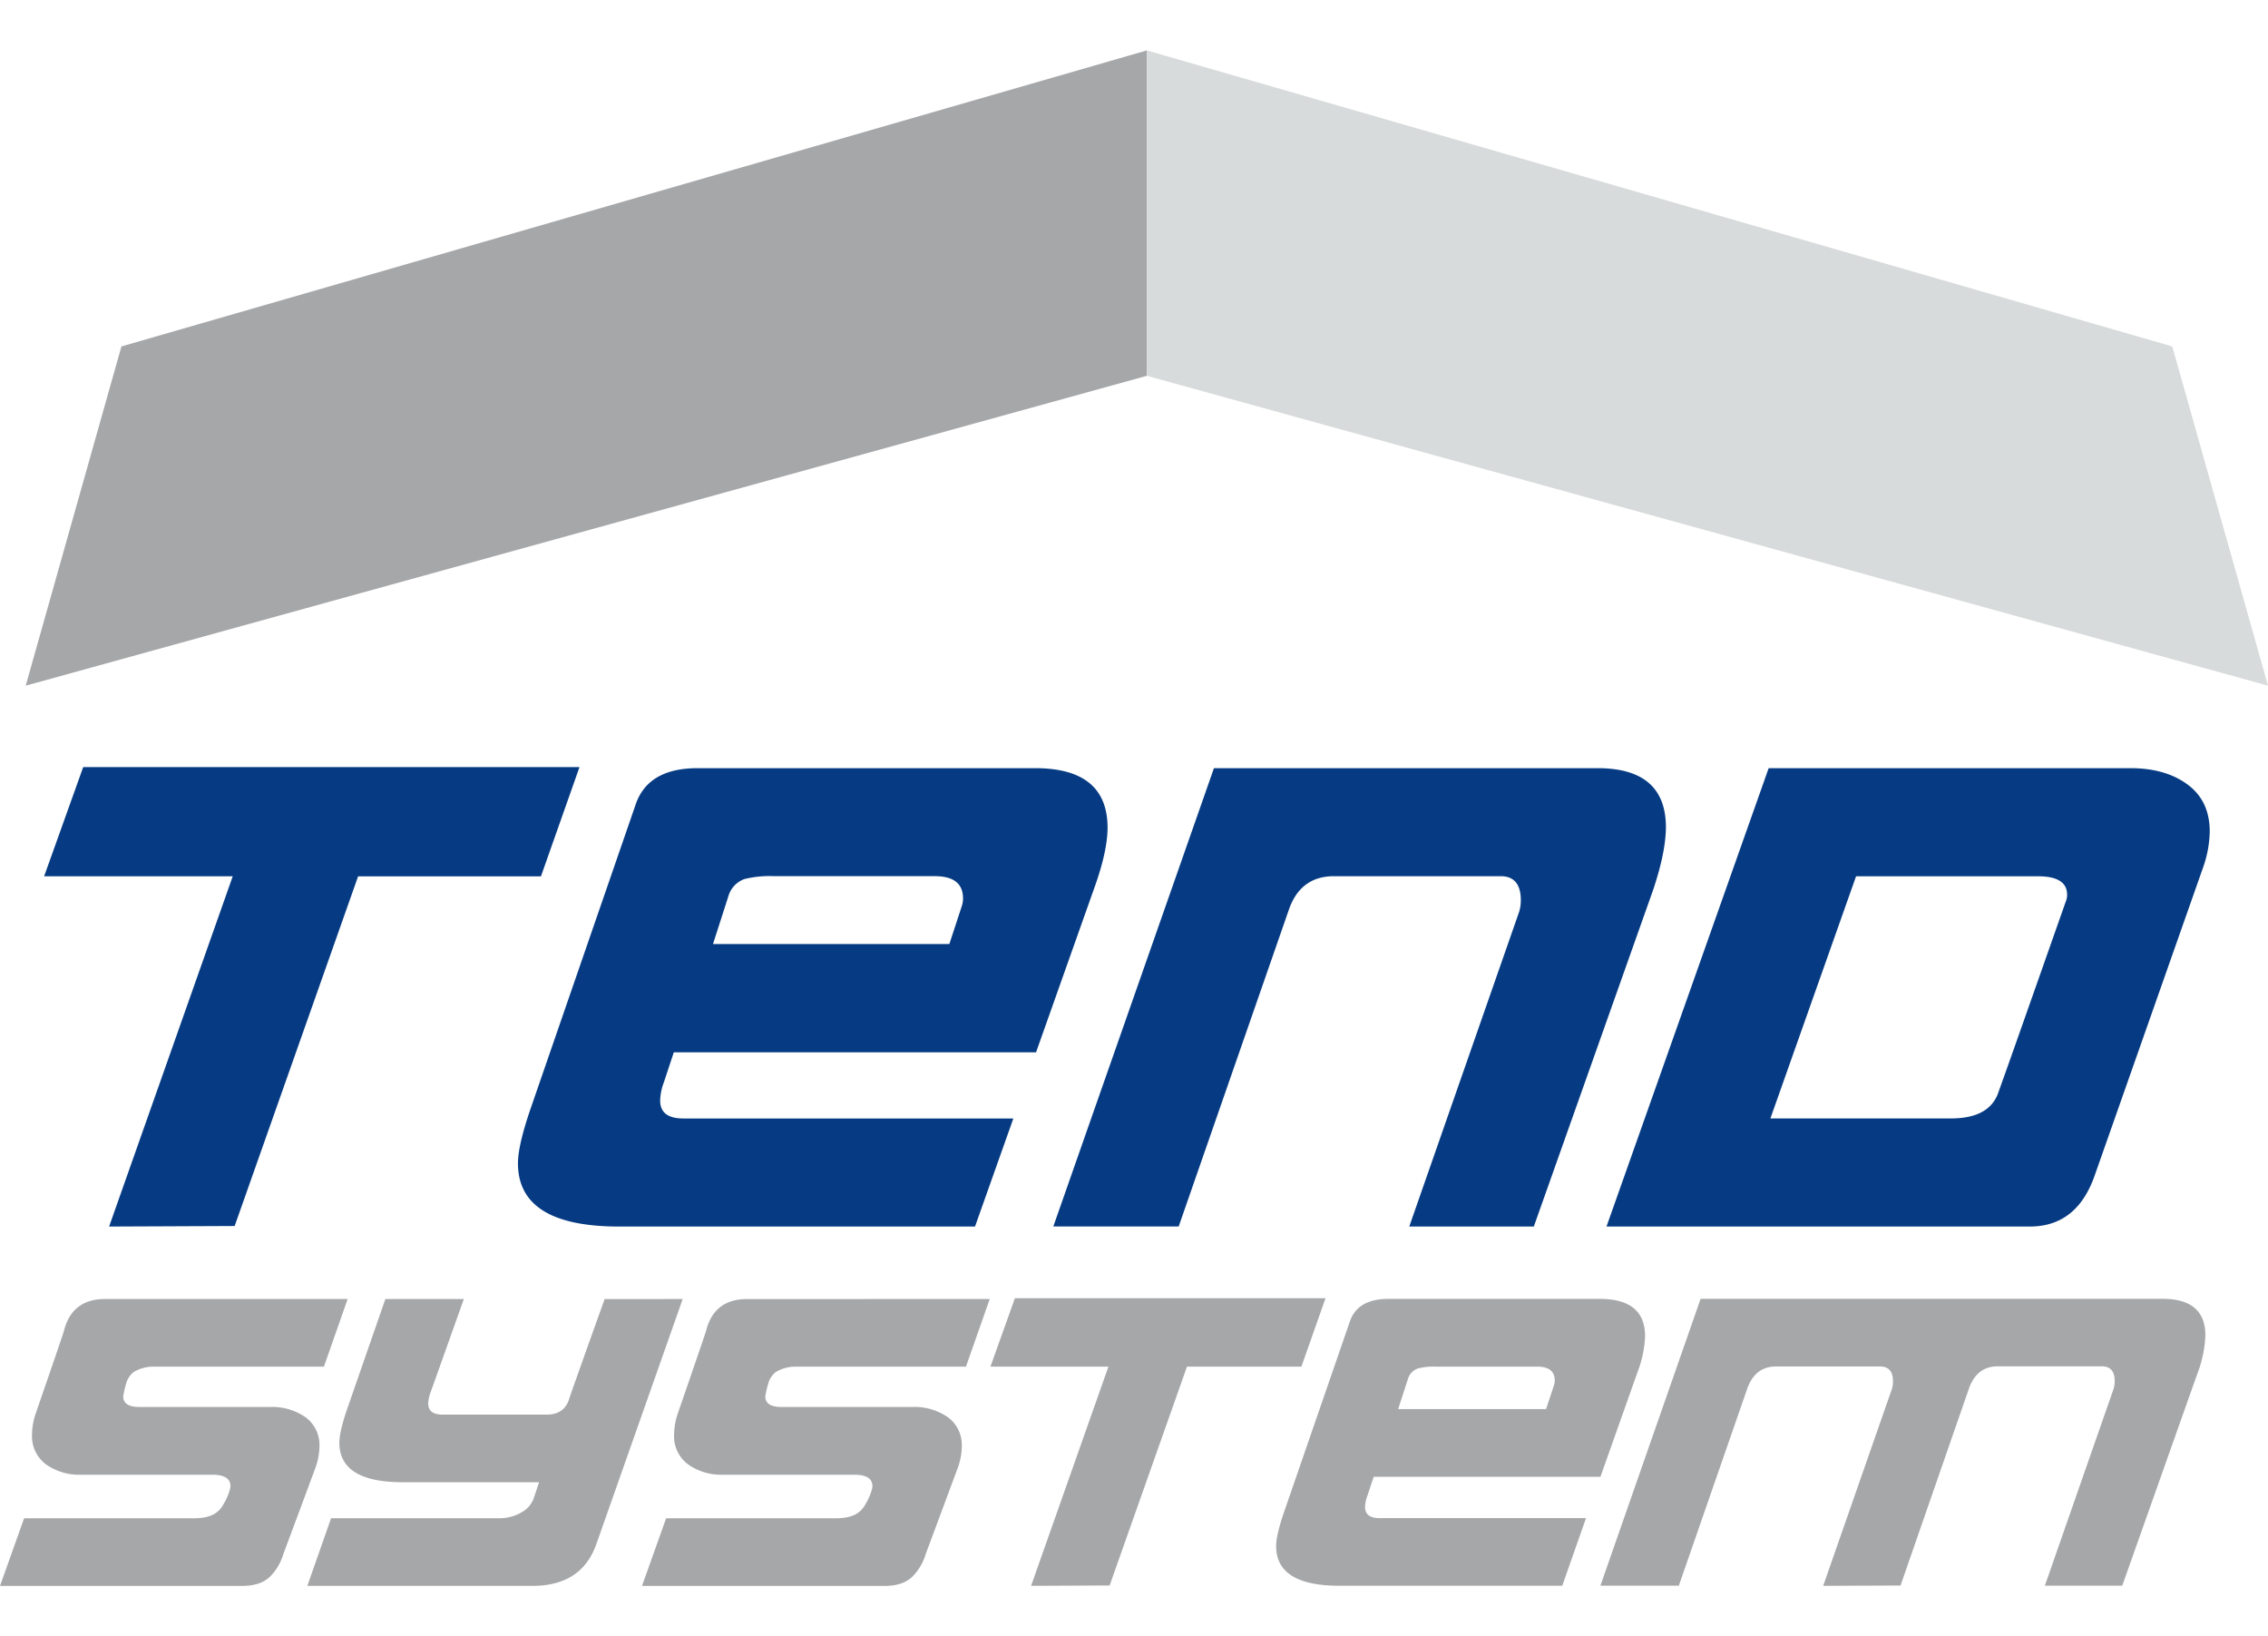
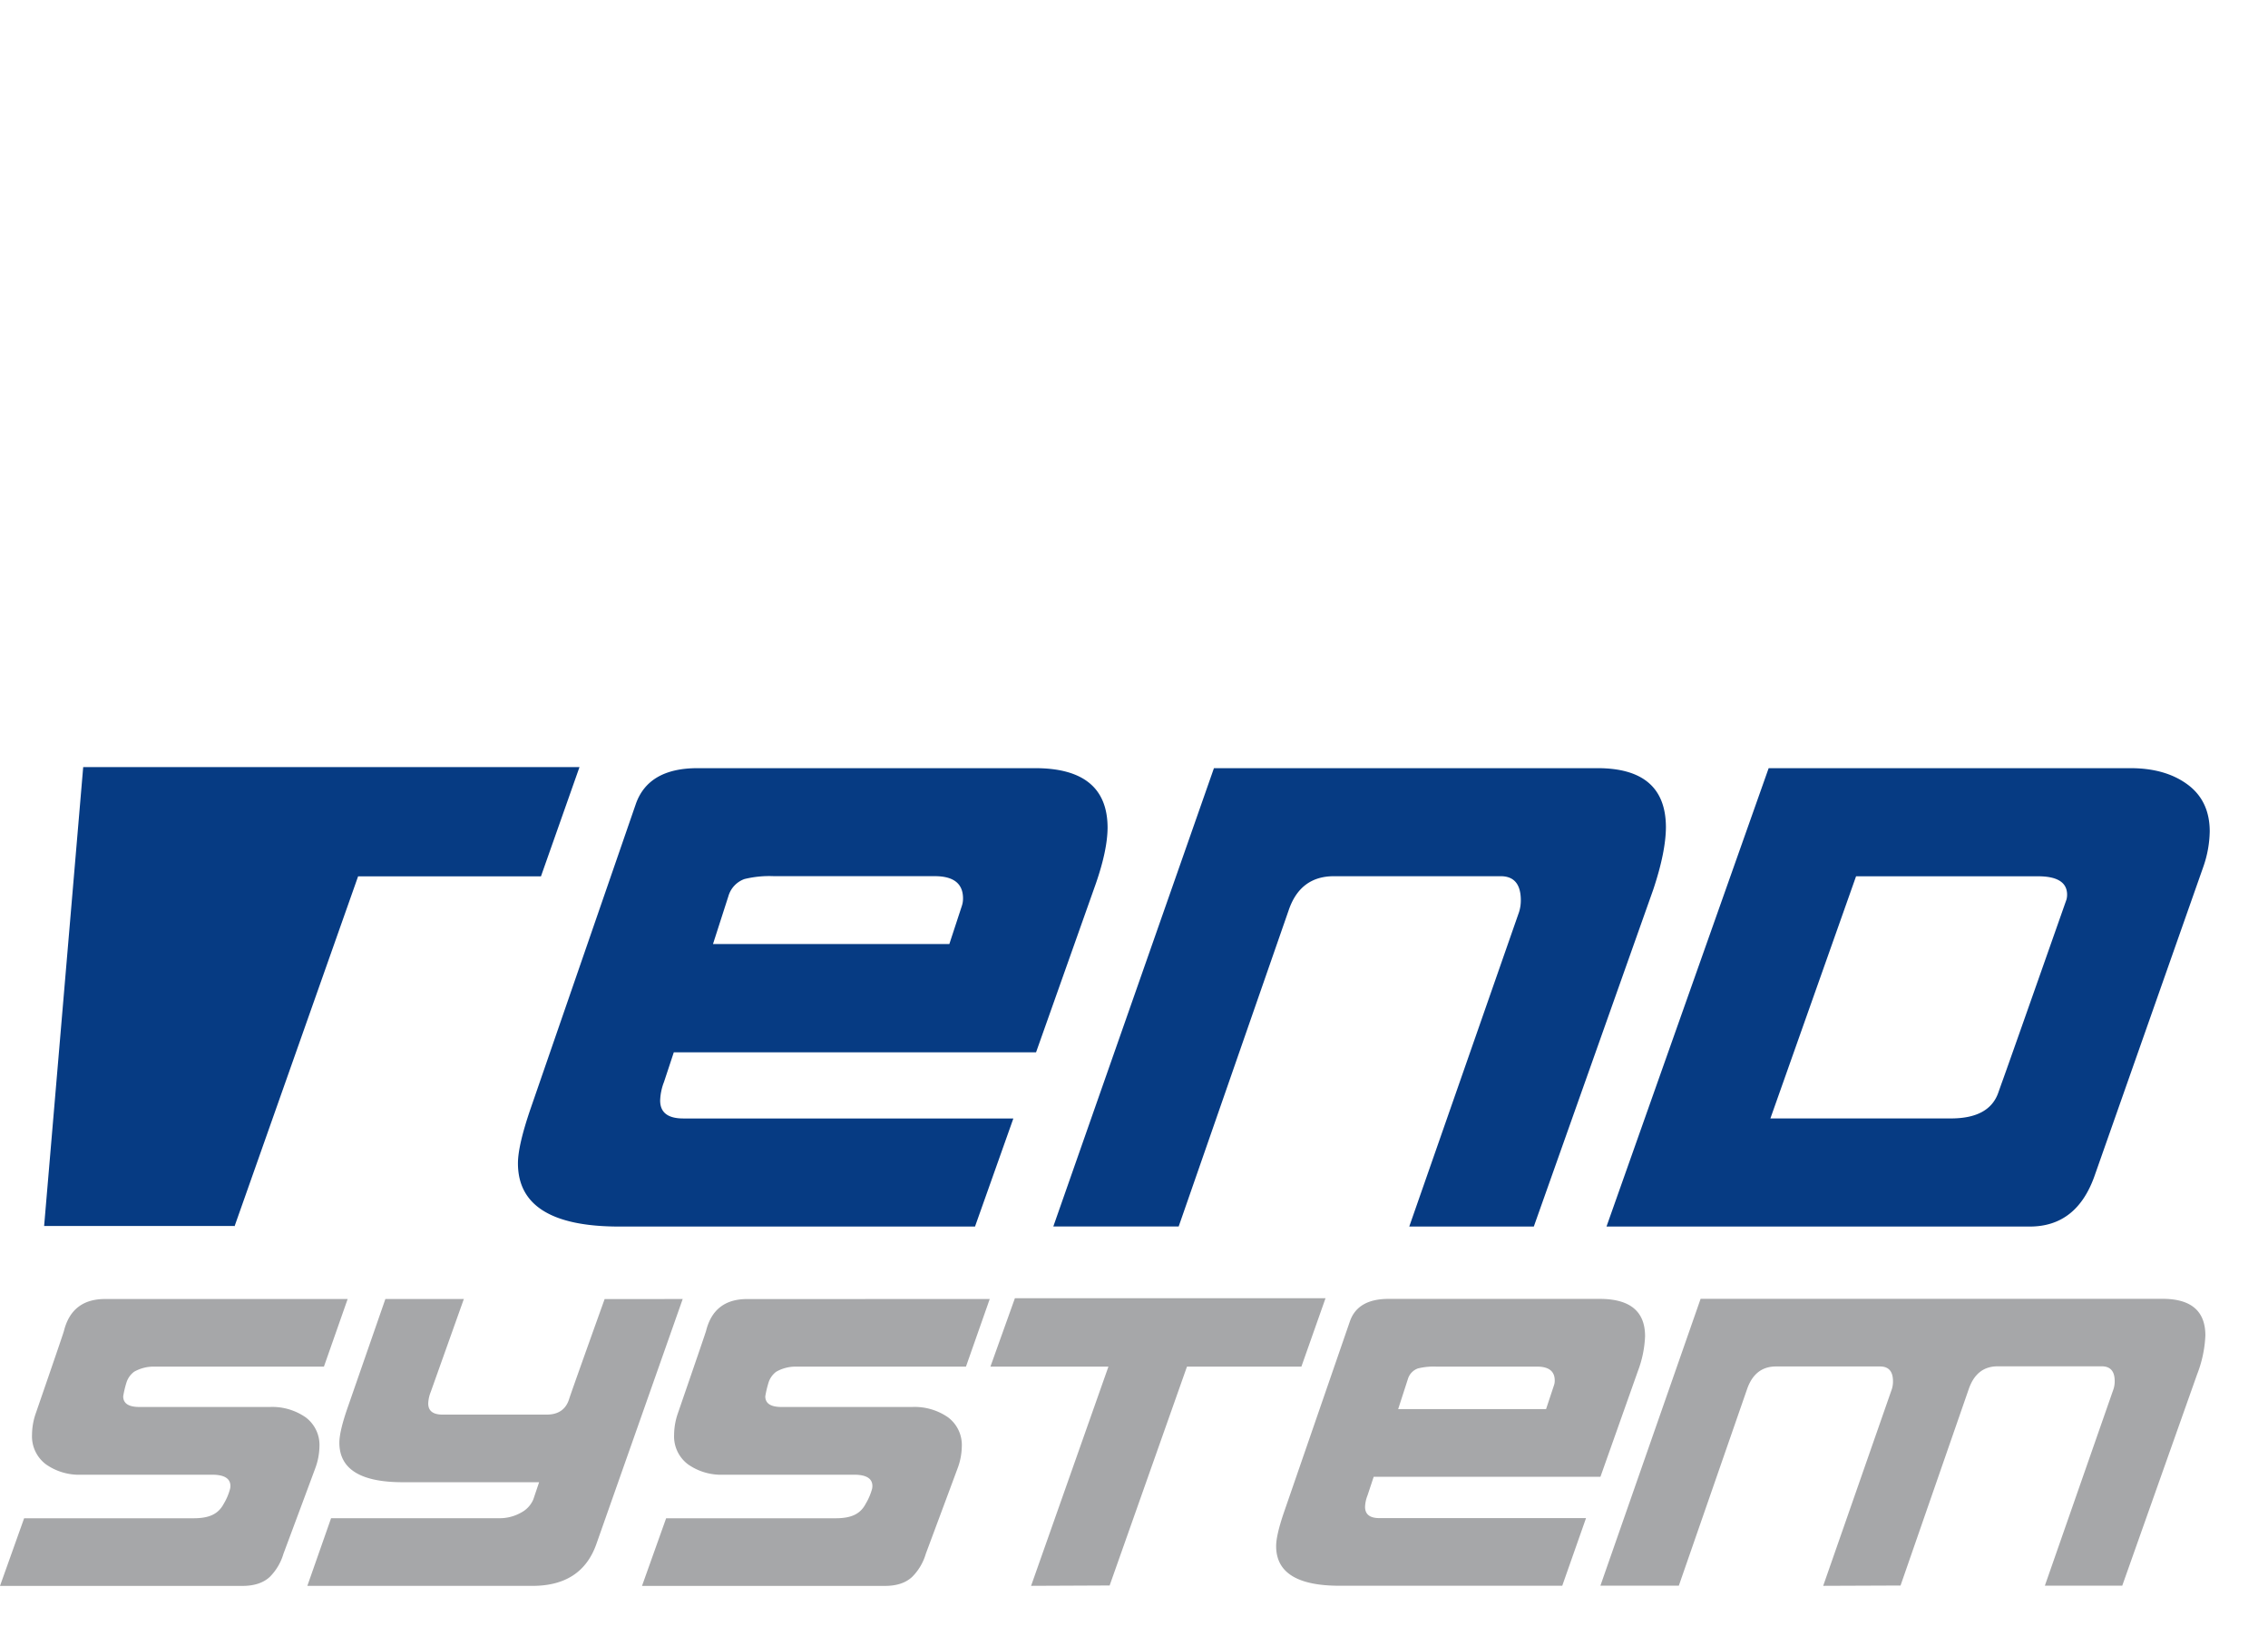
<svg xmlns="http://www.w3.org/2000/svg" width="207.61mm" height="149.75mm" viewBox="0 0 588.51 424.48">
  <defs>
    <style>.a{fill:#a6a7a9;}.b{fill:#d8dbdb;}.c{fill:#063b83;}</style>
  </defs>
  <title>tendsystem-logo</title>
-   <polygon class="a" points="297.59 97.49 6.67 177.88 31.51 89.87 297.59 13.07 297.59 97.49" />
-   <polygon class="b" points="297.59 97.49 588.51 177.88 563.67 89.87 297.59 13.07 297.59 97.49" />
-   <path class="c" d="M60.84,318.06l-32.53.14,32.08-90.87H11.45L21.59,199H150.37l-10,28.35H92.92L60.84,318.2Z" />
+   <path class="c" d="M60.84,318.06H11.45L21.59,199H150.37l-10,28.35H92.92L60.84,318.2Z" />
  <path class="c" d="M284.36,229.21,268.84,273h-94l-2.54,7.68a14.46,14.46,0,0,0-1,4.82c0,3.11,2,4.66,6,4.66h85.65L253,318.2H160.66q-26.26,0-26.26-16.41,0-4.62,3.28-14.18L165,208.53q3.28-9.25,16-9.25h87.59q18.81,0,18.81,15.49Q287.35,220.58,284.36,229.21ZM249.59,235a6.05,6.05,0,0,0,.3-1.93q0-5.76-7.31-5.77H200.8a27.26,27.26,0,0,0-7.61.74,6.7,6.7,0,0,0-4.18,4.44l-4,12.43h61.33Z" />
  <path class="c" d="M429,230.76l-31,87.44H365.68l28.5-81.62a10.26,10.26,0,0,0,.45-3q0-6.27-5.22-6.27H346.14q-8.81,0-11.79,8.95l-28.5,81.92H273.32L315,199.28h99.53q17.75,0,17.75,15.37Q432.23,221.07,429,230.76Z" />
  <path class="c" d="M571.75,224.8l-28.2,80.12q-4.63,13.29-16.86,13.28H416.86l42.08-118.92H552.8q9.11,0,14.85,4.25t5.74,12.16A29.12,29.12,0,0,1,571.75,224.8Zm-35.51,8.5a5.37,5.37,0,0,0,.14-1.19q0-4.79-7.6-4.78H481.62l-22.23,62.82h46.85q9.85,0,12.24-6.56l.9-2.54Q520.12,279.12,536.24,233.3Z" />
  <path class="a" d="M90.21,337l-6.16,17.55H40.33a10.21,10.21,0,0,0-5.53,1.32,5.61,5.61,0,0,0-2,2.85,26.06,26.06,0,0,0-.83,3.52q0,2.77,4.2,2.77H70a15.18,15.18,0,0,1,9.29,2.67,8.93,8.93,0,0,1,3.6,7.63,17,17,0,0,1-1.12,5.7q-2.81,7.59-8.22,22.09a14.11,14.11,0,0,1-3.55,6c-1.68,1.56-4.05,2.33-7.1,2.33H0l6.26-17.55h44c4,0,6.36-1.07,7.78-3.73a15,15,0,0,0,1.65-3.87,3.23,3.23,0,0,0,.1-.76q0-2.94-4.77-2.94H21.11a14.88,14.88,0,0,1-9.2-2.7,9.07,9.07,0,0,1-3.6-7.72,17.08,17.08,0,0,1,1-5.58q7.1-20.55,7.28-21.3Q18.67,337,27.27,337Z" />
  <path class="a" d="M177.15,337l-22.41,63.59q-3.84,10.85-16.62,10.83H79.75l6.16-17.55h43.61a11.32,11.32,0,0,0,5.79-1.51,6.89,6.89,0,0,0,3.09-3.4l1.49-4.43H104.5q-16.44,0-16.44-10.25,0-2.89,2.06-8.86L100,337h20.36l-8.59,24.11a8.79,8.79,0,0,0-.65,3q0,2.88,3.73,2.88h27q4.49,0,5.79-3.91.38-1.31,9.25-26.06Z" />
  <path class="a" d="M287.9,411.32l-20.35.09,20.07-56.87H257l6.35-17.74h80.6l-6.26,17.74H308L287.9,411.41Z" />
  <path class="a" d="M425,355.72l-9.71,27.4H356.45l-1.59,4.8a9,9,0,0,0-.65,3q0,2.93,3.73,2.92h53.61l-6.17,17.55h-57.8q-16.44,0-16.44-10.27c0-1.93.69-4.88,2.06-8.87l17.09-49.49c1.36-3.86,4.7-5.79,10-5.79h54.81q11.78,0,11.77,9.69A28.65,28.65,0,0,1,425,355.72Zm-21.76,3.64a3.59,3.59,0,0,0,.19-1.2q0-3.62-4.57-3.62H372.7a17,17,0,0,0-4.77.47,4.18,4.18,0,0,0-2.61,2.77l-2.52,7.78h38.38Z" />
  <path class="a" d="M473.09,411.41l17.83-51.08a6.64,6.64,0,0,0,.28-2q0-3.83-3.36-3.83h-27q-5.42,0-7.47,5.79l-17.74,51.08H415.28l26-74.42H561.15q11.11,0,11.11,9.52a31.36,31.36,0,0,1-2.15,10.09l-19.42,54.81H530.61l17.84-51.08a6.64,6.64,0,0,0,.28-2q0-3.83-3.36-3.83h-27q-5.42,0-7.47,5.79l-17.74,51.08Z" />
  <path class="a" d="M256.82,337l-6.17,17.55H206.94a10.16,10.16,0,0,0-5.53,1.32,5.62,5.62,0,0,0-2,2.85,27.69,27.69,0,0,0-.83,3.52q0,2.77,4.2,2.77h33.9a15.21,15.21,0,0,1,9.3,2.67,8.94,8.94,0,0,1,3.59,7.63,16.71,16.71,0,0,1-1.12,5.7q-2.81,7.59-8.22,22.09a14,14,0,0,1-3.55,6c-1.68,1.56-4,2.33-7.09,2.33h-63l6.26-17.55h44c4,0,6.36-1.07,7.77-3.73a15.53,15.53,0,0,0,1.66-3.87,3.22,3.22,0,0,0,.09-.76q0-2.94-4.76-2.94h-33.9a14.9,14.9,0,0,1-9.2-2.7,9.06,9.06,0,0,1-3.59-7.72,17.31,17.31,0,0,1,1-5.58q7.09-20.55,7.29-21.3,2.06-8.26,10.64-8.27Z" />
</svg>